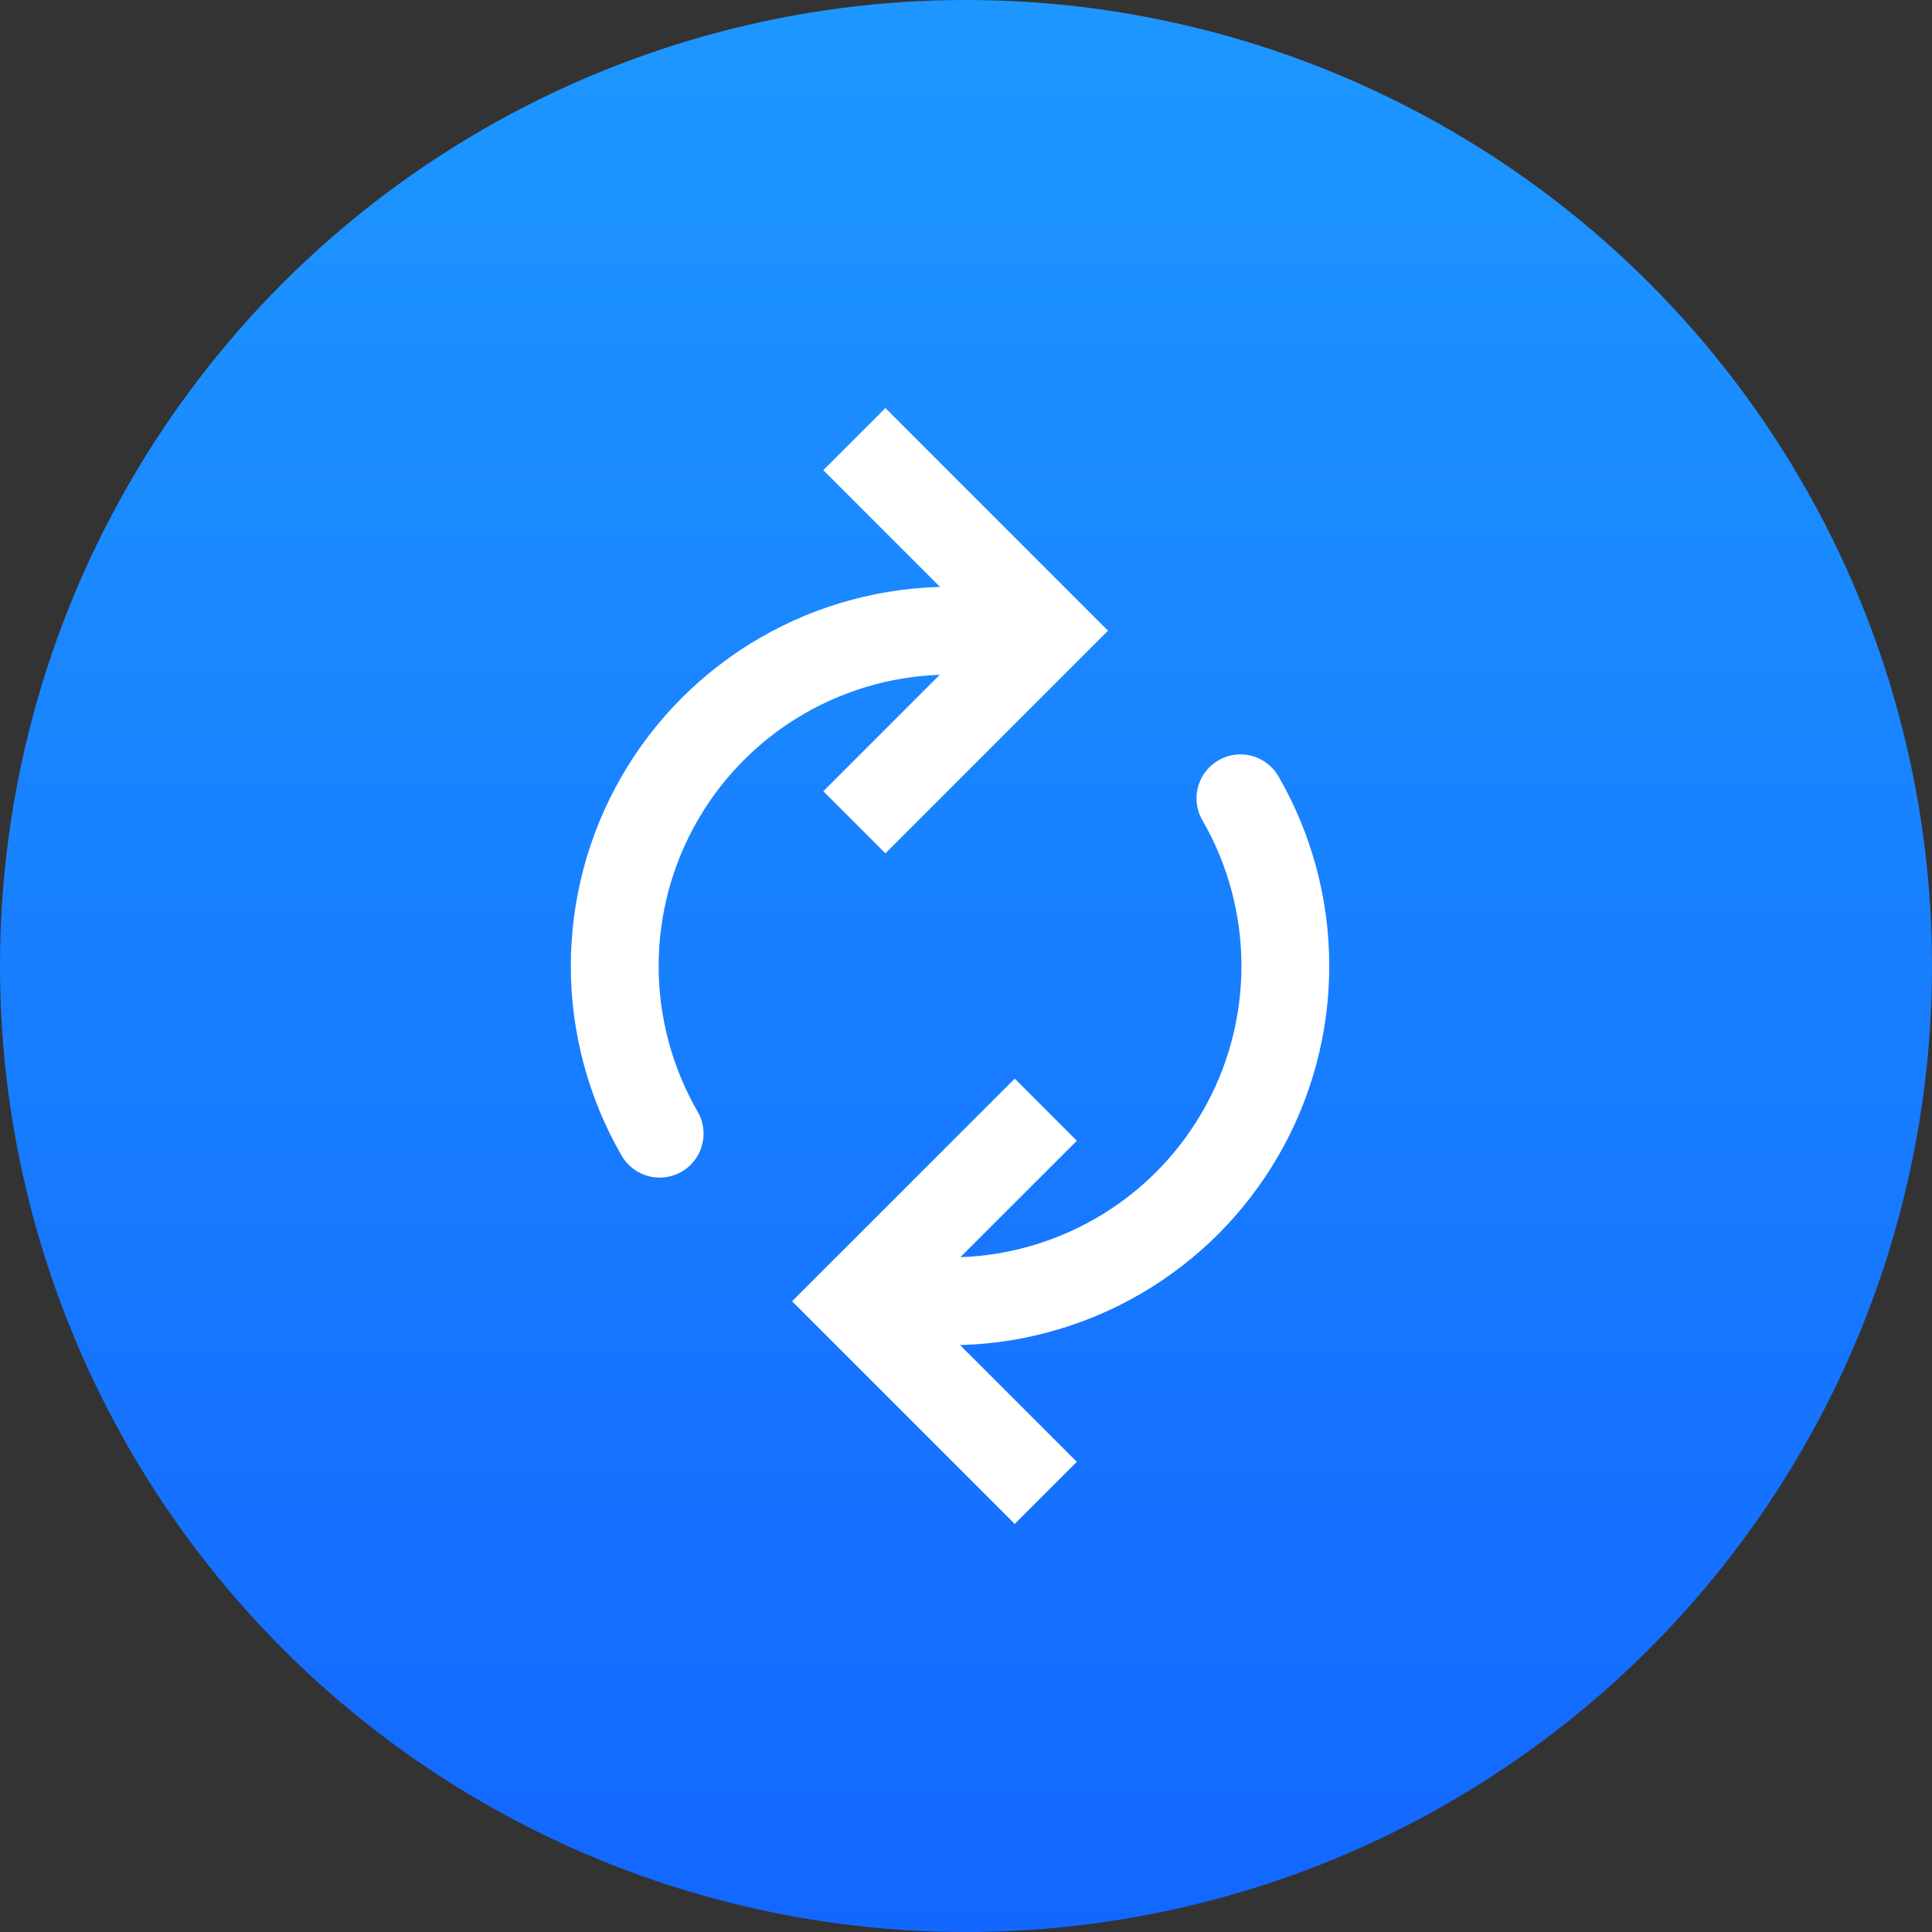
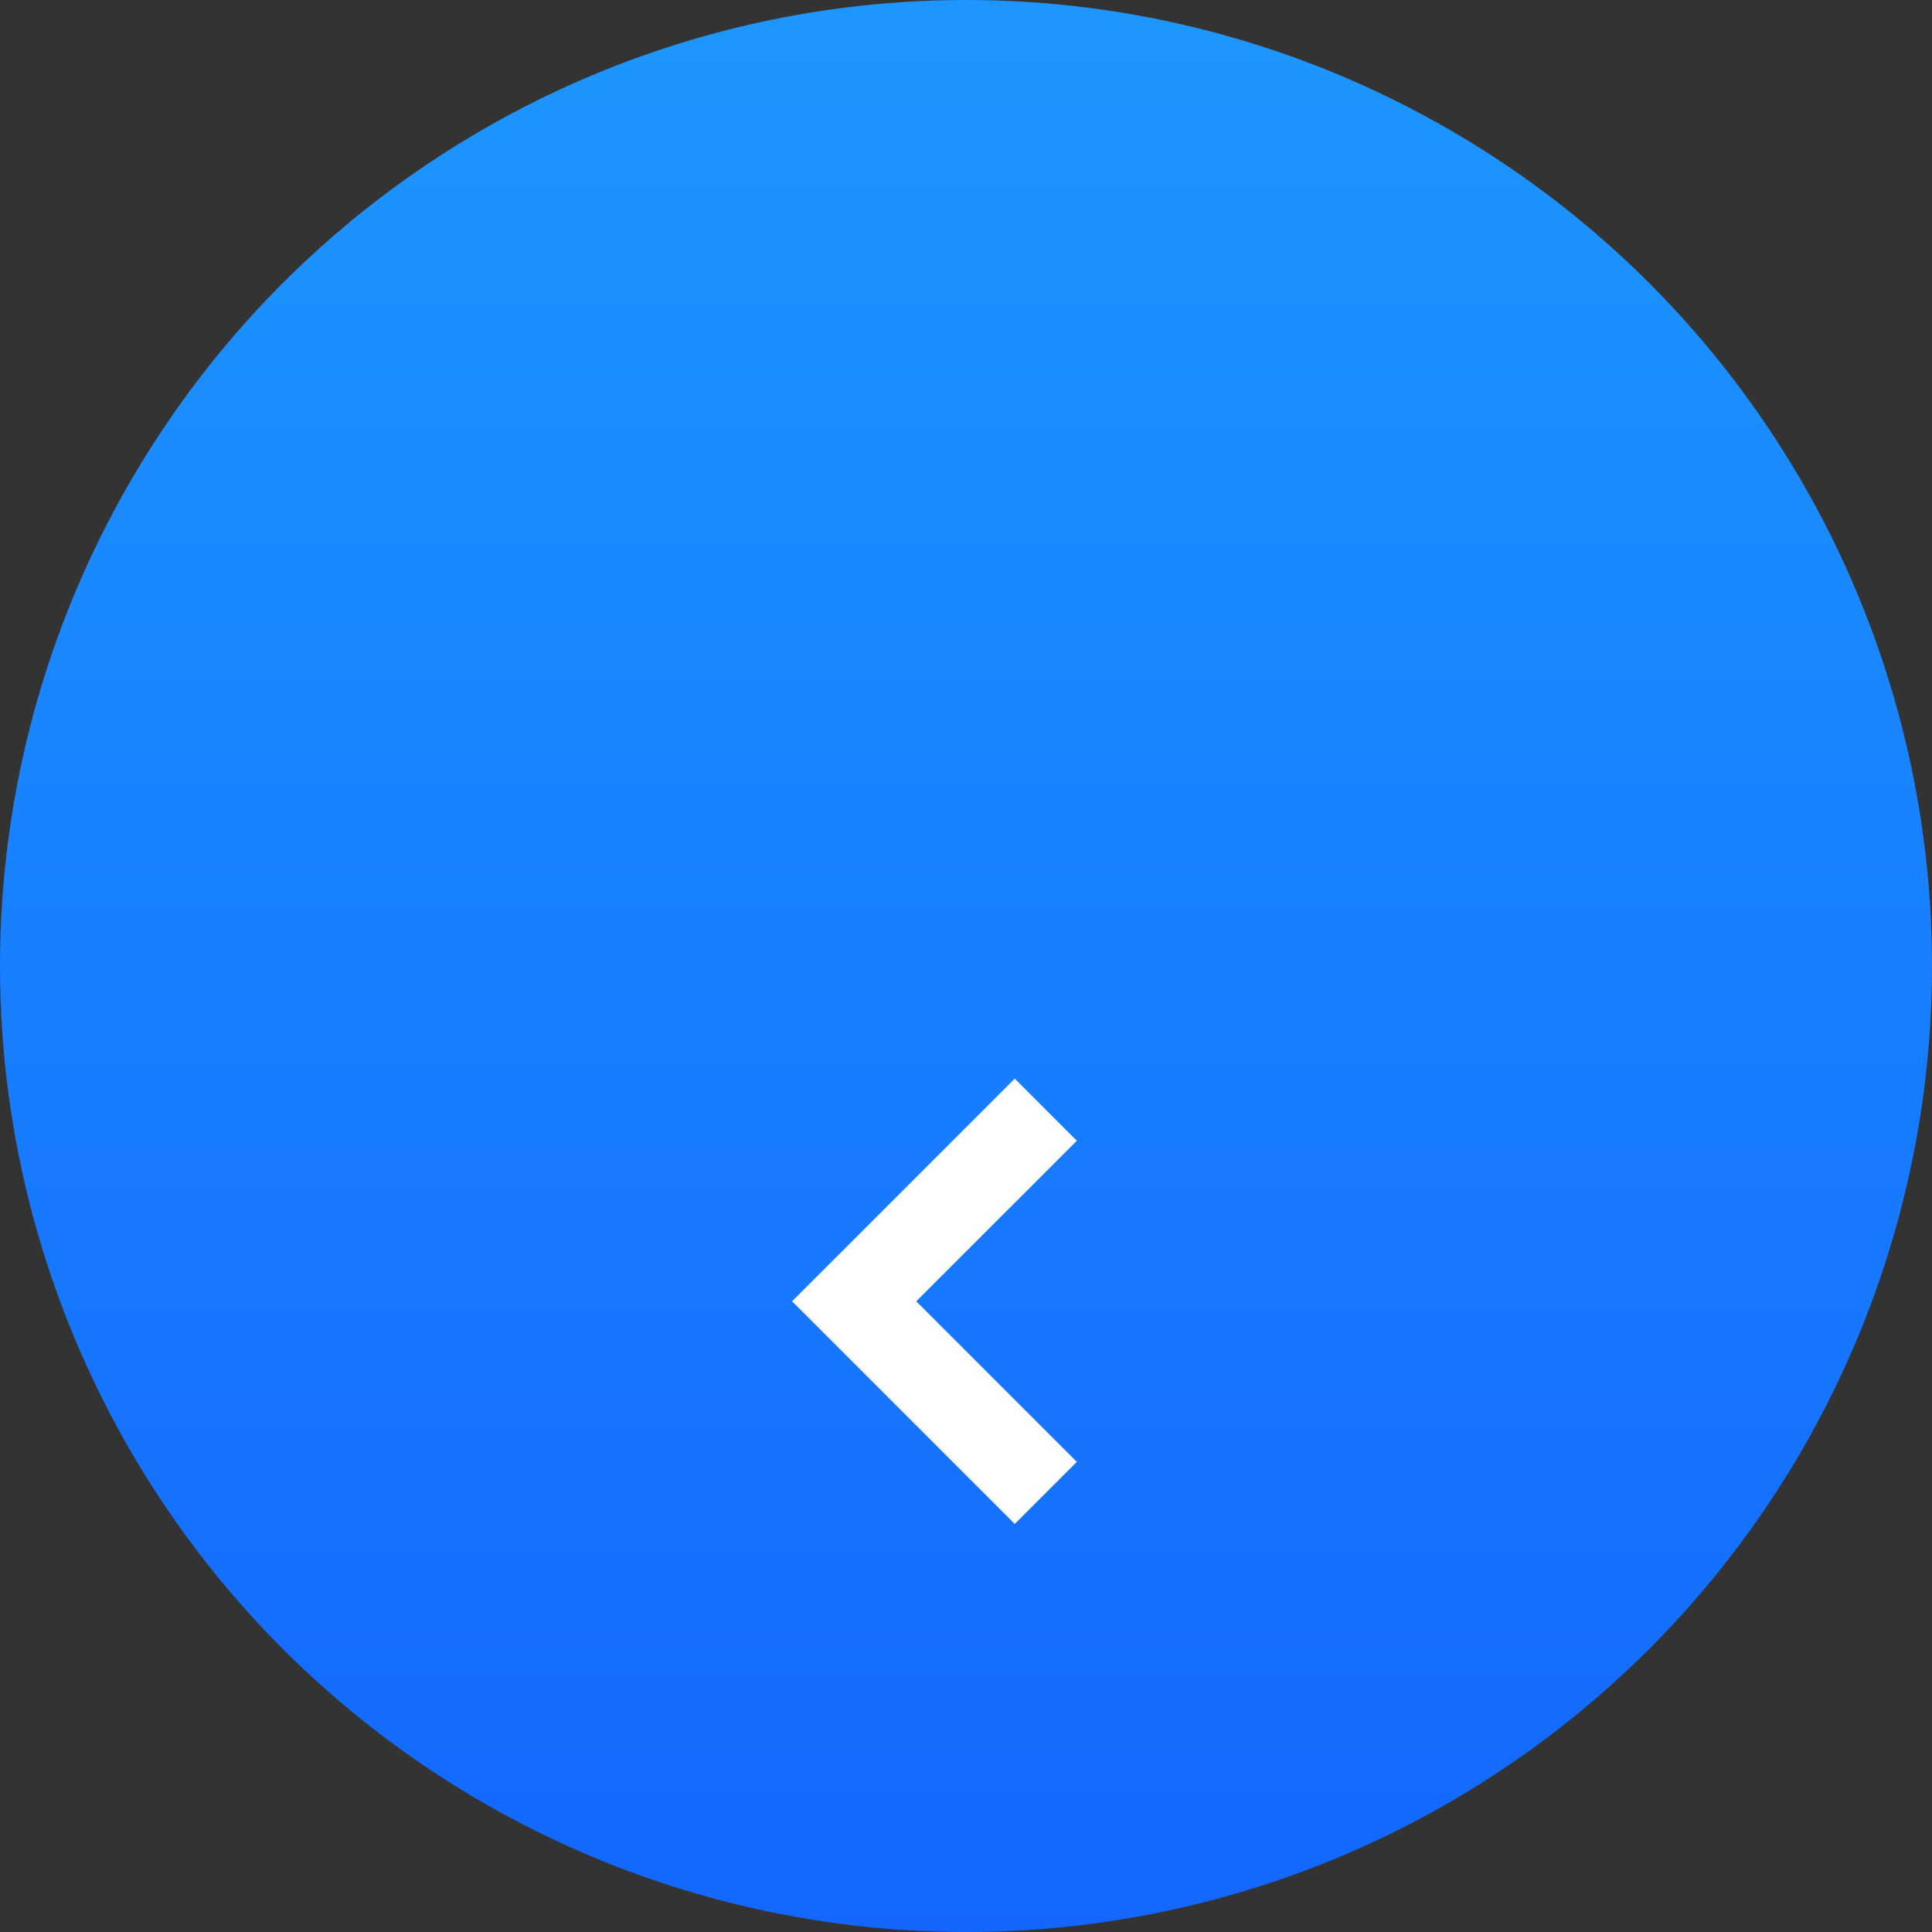
<svg xmlns="http://www.w3.org/2000/svg" width="44" height="44" viewBox="0 0 44 44" fill="none">
  <rect x="0" y="0" width="44" height="44" fill="#333333" stroke="none" />
  <circle cx="22" cy="22" r="22" fill="url(#paint0_linear_180_101)" />
  <path d="M23.817 25.273L19.453 29.636L23.817 34" stroke="white" stroke-width="2" />
-   <path d="M28.25 18.181C28.921 19.342 29.273 20.659 29.273 22C29.273 23.34 28.921 24.657 28.25 25.818C27.58 26.979 26.616 27.943 25.455 28.613C24.294 29.283 22.977 29.636 21.637 29.636" stroke="white" stroke-width="2" stroke-linecap="round" />
-   <path d="M19.457 18.727L23.82 14.364L19.457 10" stroke="white" stroke-width="2" />
-   <path d="M15.023 25.819C14.353 24.658 14 23.341 14 22C14 20.66 14.353 19.343 15.023 18.182C15.693 17.021 16.657 16.057 17.818 15.387C18.979 14.717 20.296 14.364 21.636 14.364" stroke="white" stroke-width="2" stroke-linecap="round" />
  <defs>
    <linearGradient id="paint0_linear_180_101" x1="22" y1="0" x2="22" y2="44" gradientUnits="userSpaceOnUse">
      <stop stop-color="#1D97FF" />
      <stop offset="1" stop-color="#1367FF" />
    </linearGradient>
  </defs>
</svg>